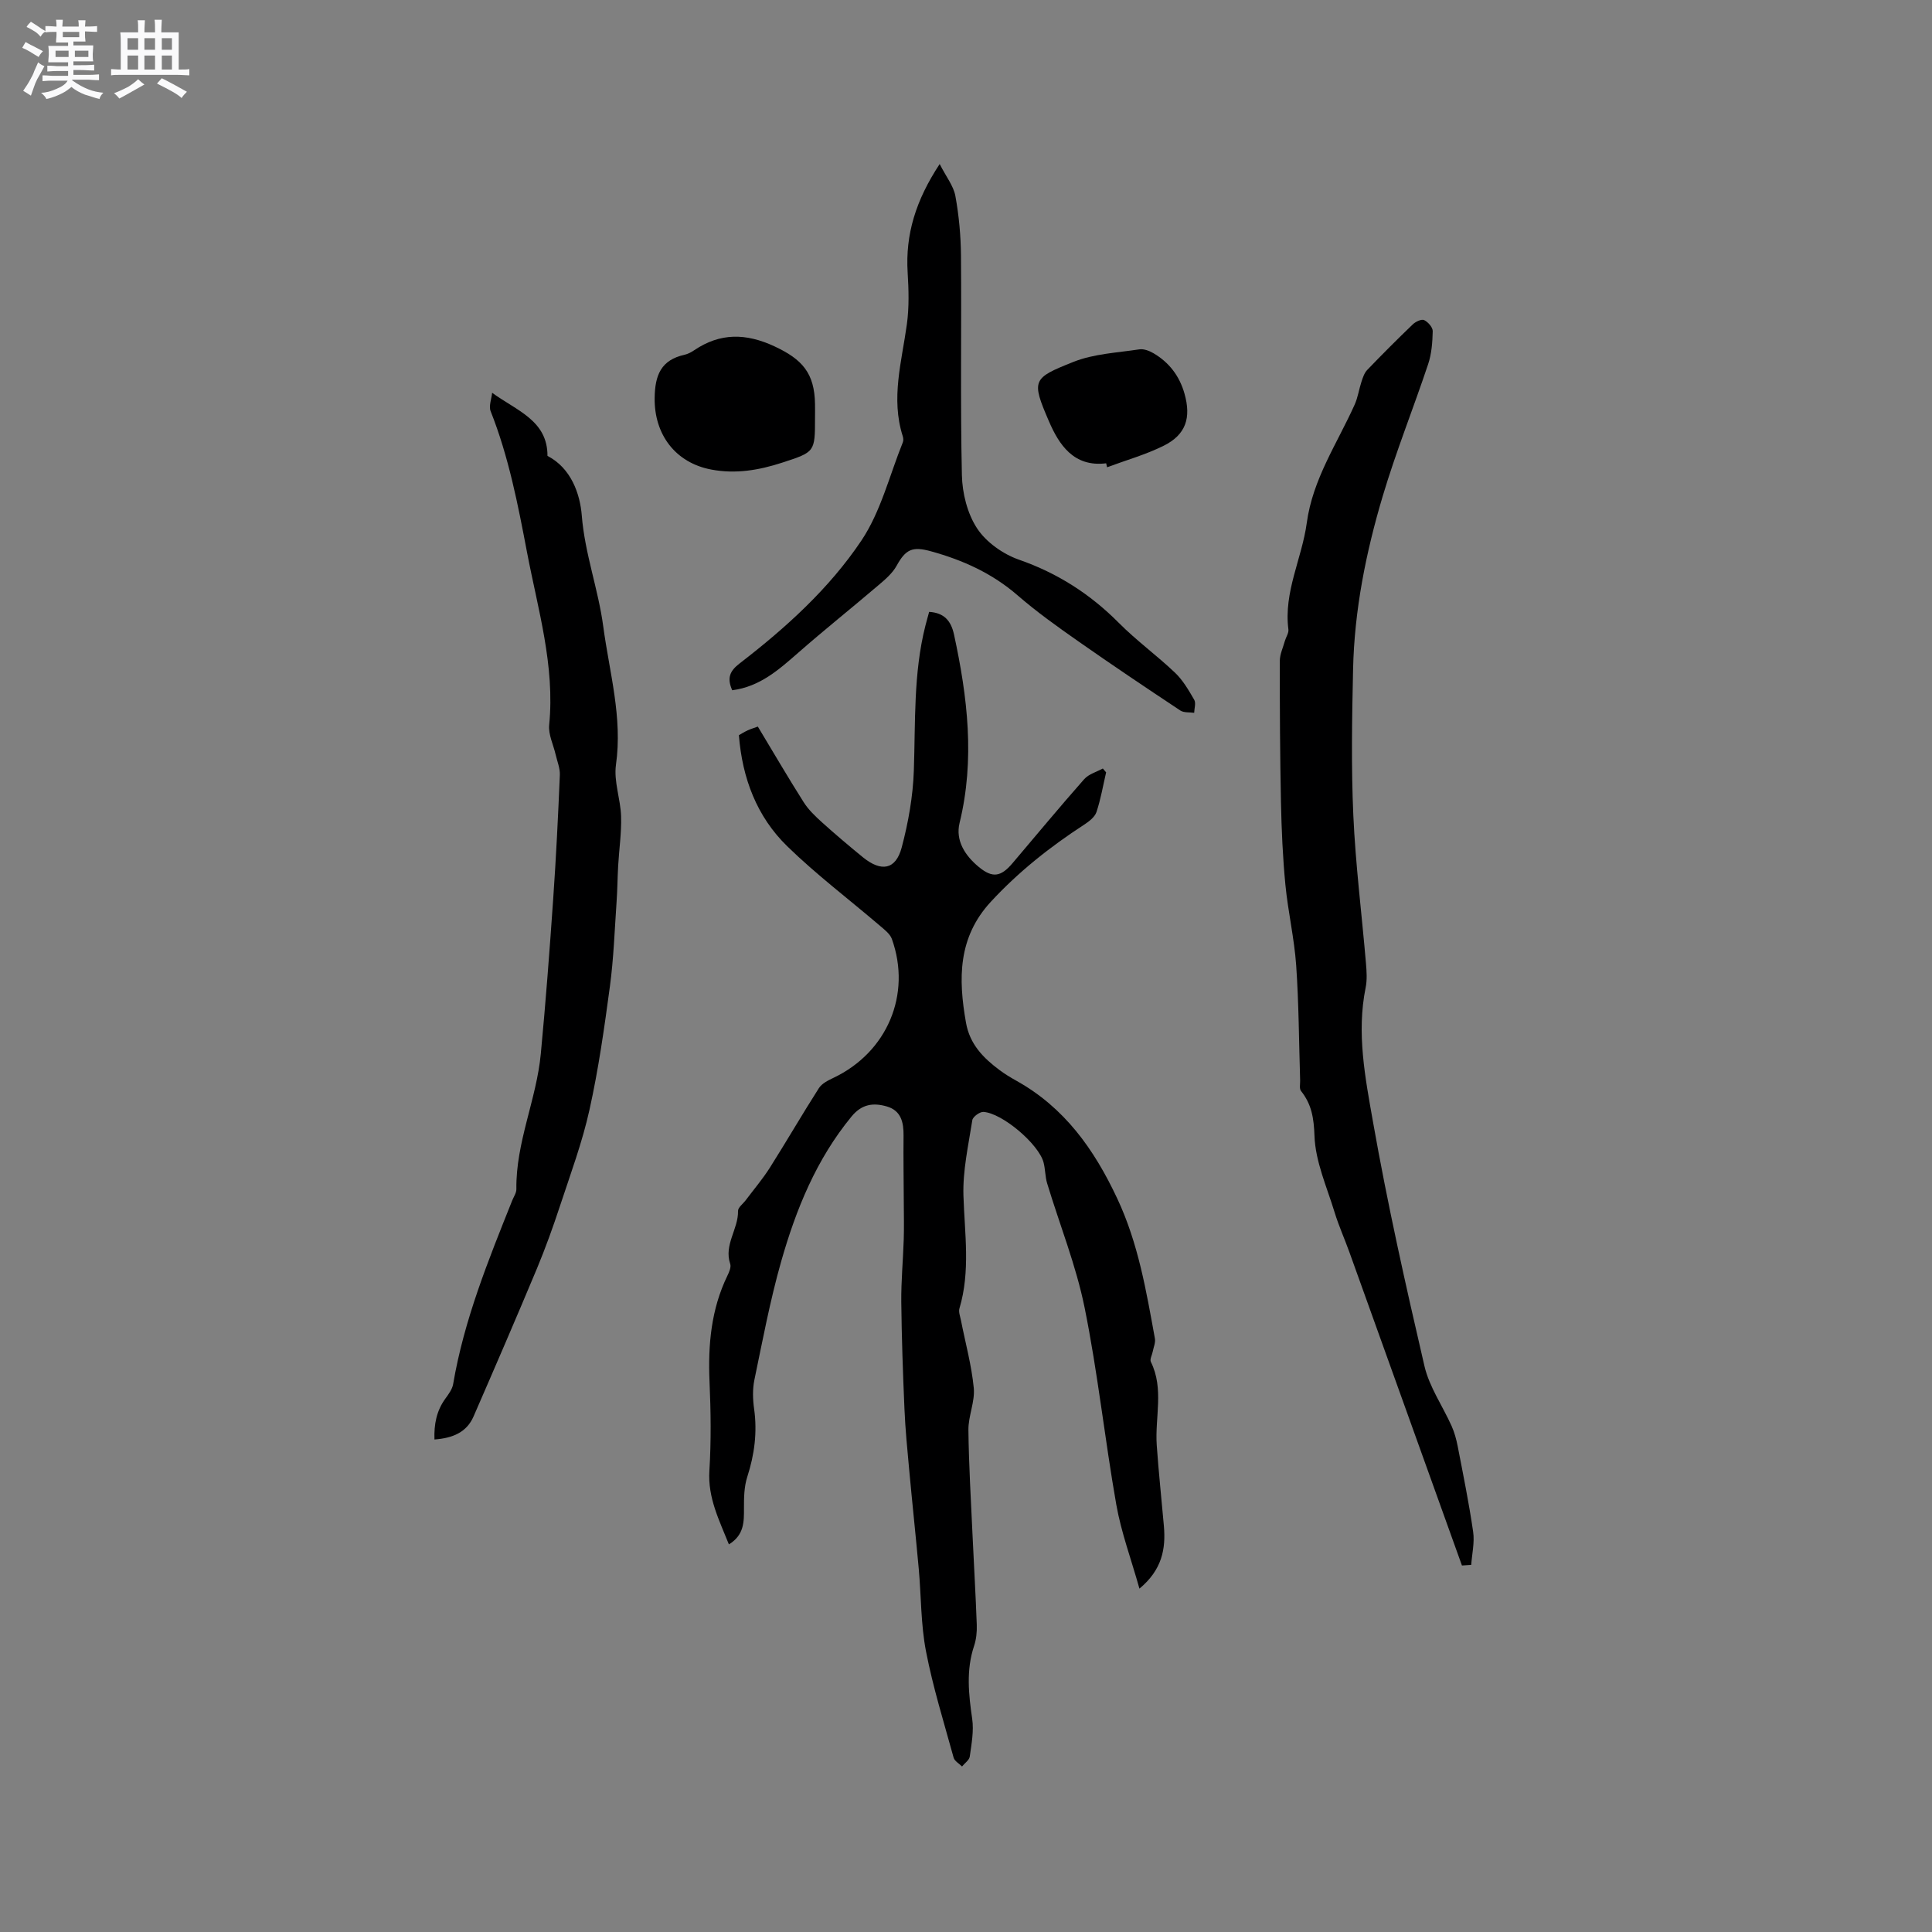
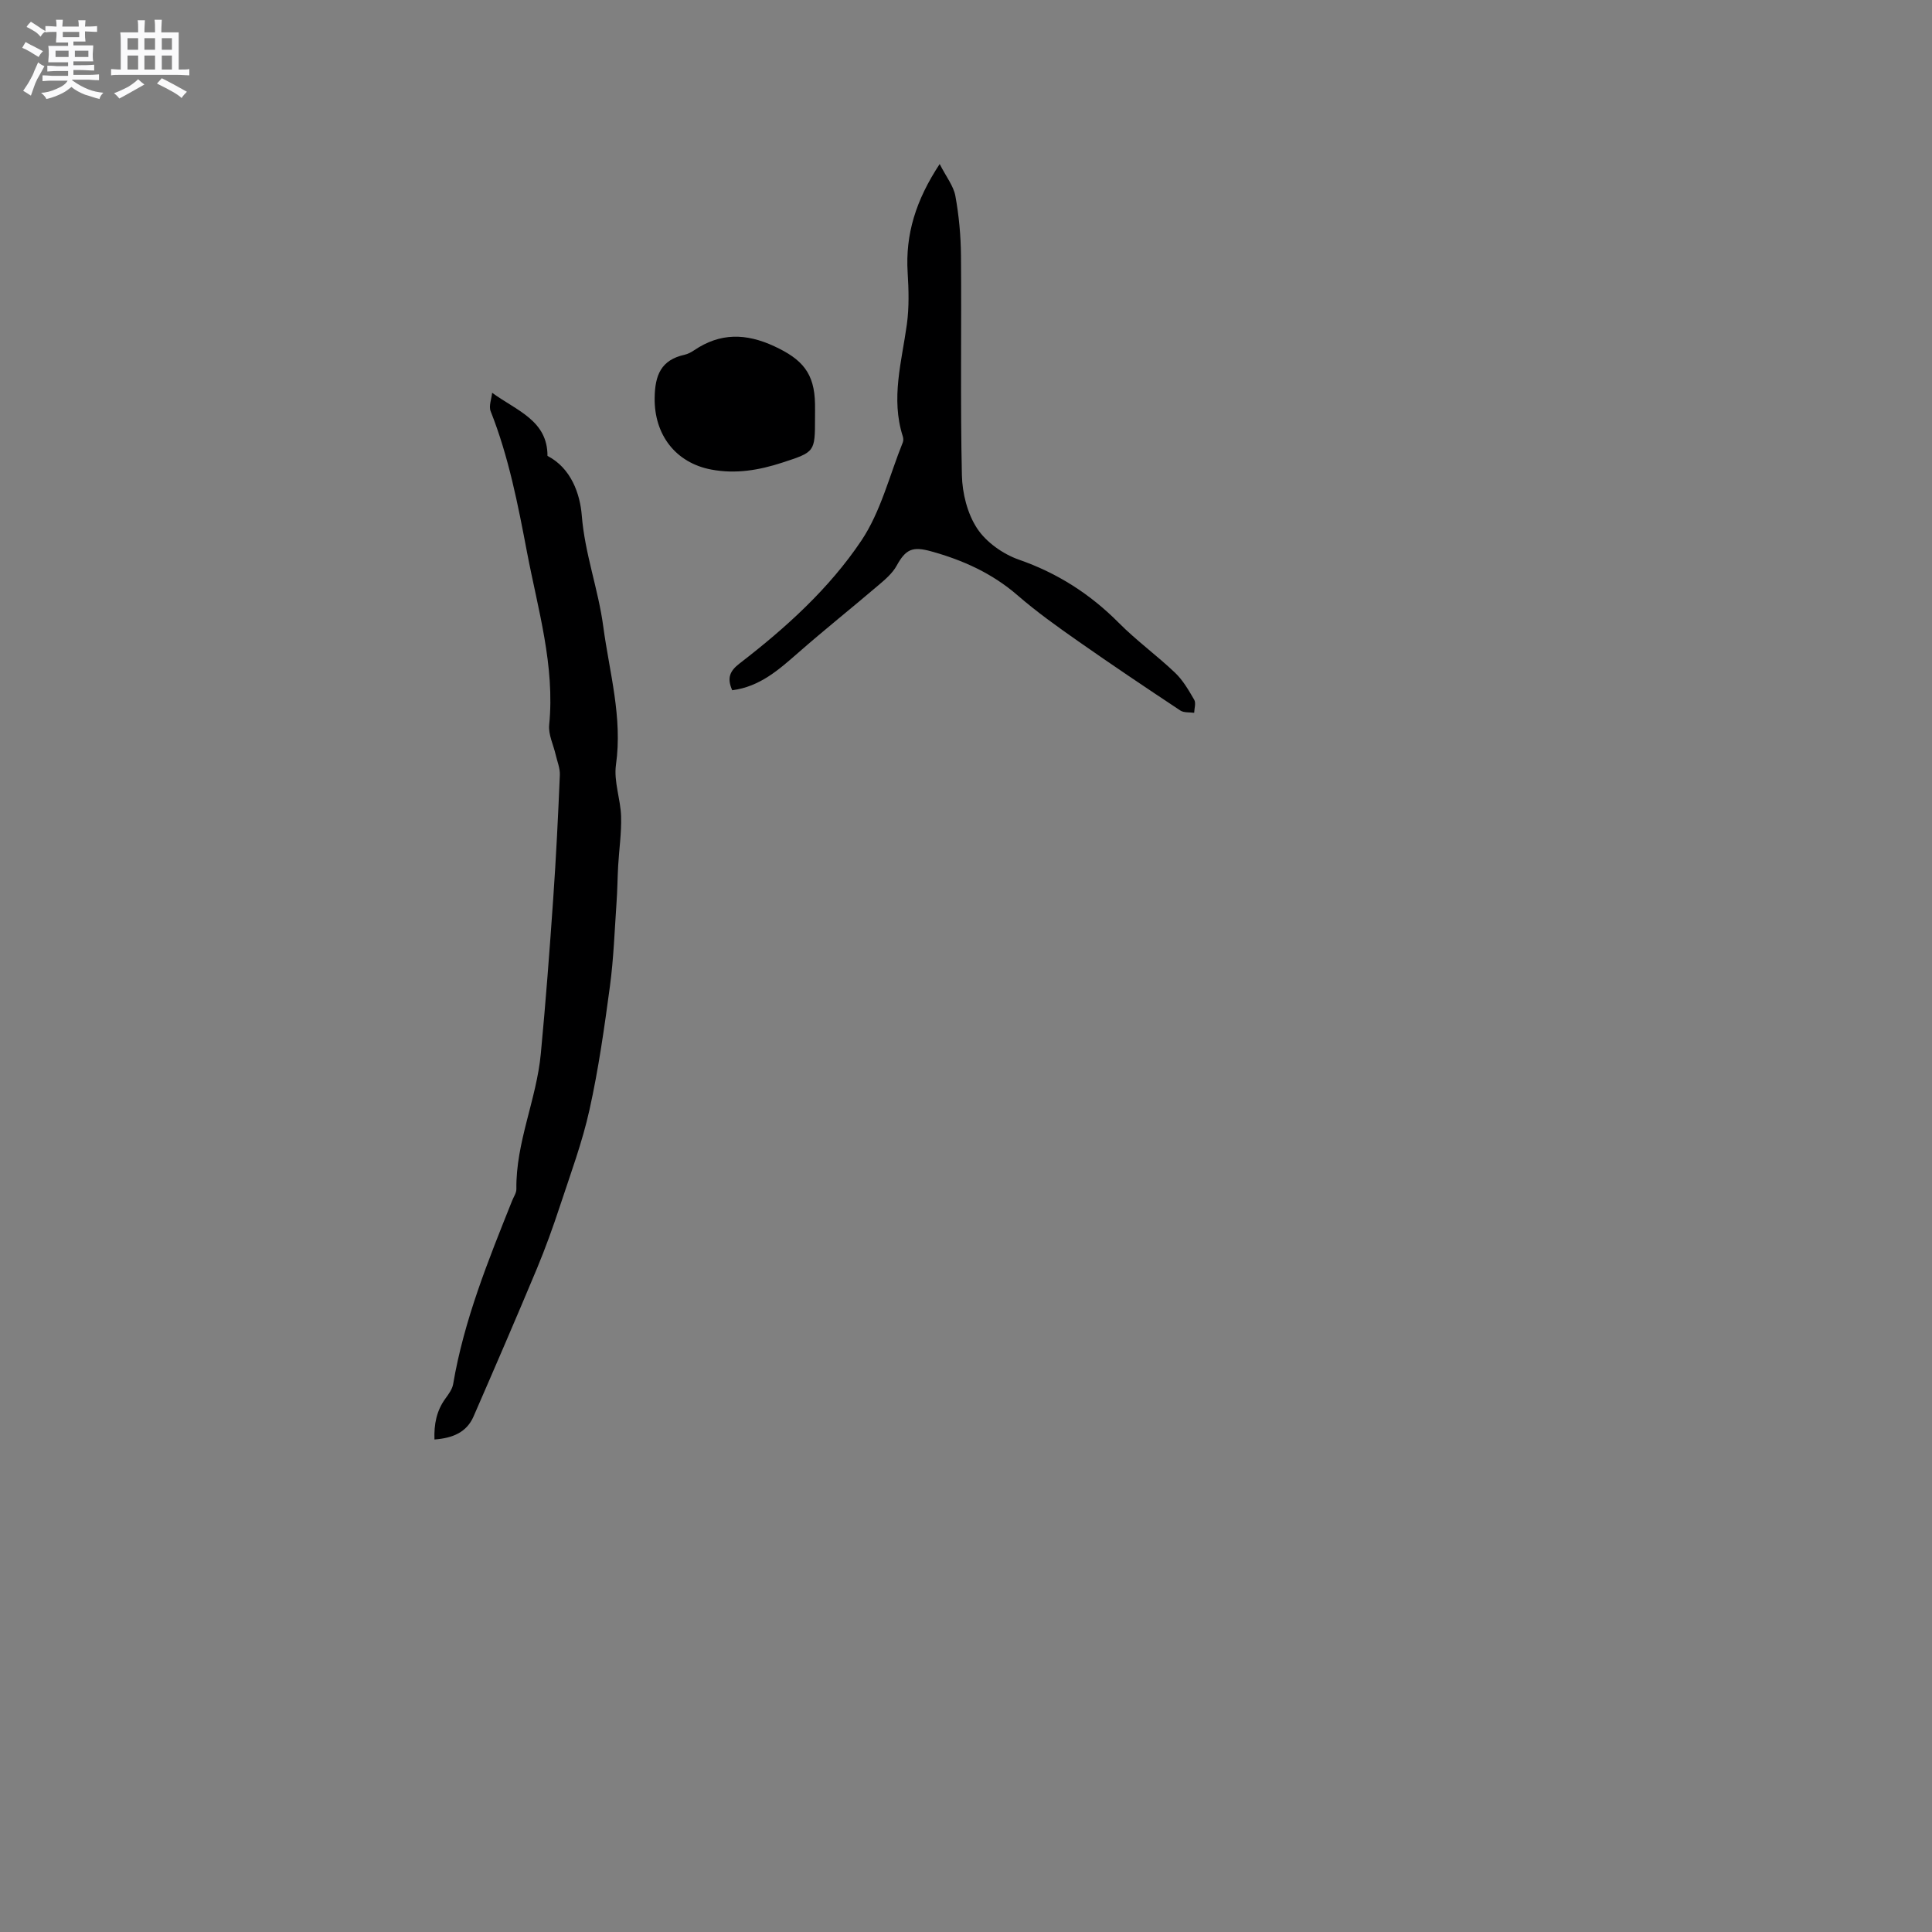
<svg xmlns="http://www.w3.org/2000/svg" enable-background="new 0 0 400 400" viewBox="0 0 400 400">
  <rect x="0" y="0" width="400" height="400" fill="#808080" stroke="none" />
  <path d="m6.8 9.5c.6.3 1.3.7 2.1 1.1-.4.4-.7.8-.9 1.2-.7-.4-1.3-.8-1.8-1.1s-1.1-.6-1.6-.8c.2-.4.5-.8.7-1.2.4.2.8.5 1.5.8zm.9 6.9c-.3.6-.5 1.1-.7 1.7s-.4 1.1-.6 1.7c-.6-.4-1.1-.7-1.6-1 .7-1 1.2-1.8 1.5-2.4.3-.5.6-1.1.8-1.7.3-.6.5-1.2.8-1.8.3.3.8.6 1.3.8-.7 1.3-1.2 2.2-1.5 2.7zm.1-11c.4.3 1 .7 1.7 1.1-.5.2-.8.6-1.1 1.1-.5-.6-1-1-1.4-1.2s-.9-.6-1.5-.8c.2-.4.5-.7.9-1.1.5.3.9.6 1.4.9zm10.5 13.1c1 .4 2 .6 3.1.7-.4.4-.7.8-.8 1.3-.9-.2-1.9-.6-3-.9-1-.4-2-.9-2.8-1.6-.5.4-1.1.9-1.9 1.3s-1.9.9-3.3 1.2c-.1-.3-.5-.8-1.1-1.3 1 0 2.1-.3 3.2-.8 1.2-.5 1.9-1 2.3-1.7h-3.2c-.4 0-1 0-2 .1v-1.2c1 0 1.7.1 2 .1h3.3v-1h-2.3c-.2 0-.9 0-2 .1v-1.2c1.2 0 1.9.1 2 .1h2.3v-.8h-4.1c0-.7.1-1.2.1-1.6 0-.5 0-1.1-.1-1.8h4.1v-.7h-2.5c0-.6.1-1.1.1-1.6v-.6h-.5c-.4 0-1 0-1.8.1v-1.3c1.2 0 1.9.1 2.1.1h.2c0-.3 0-.8-.1-1.4h1.4c0 .6-.1 1-.1 1.4h3.4c0-.4 0-.8-.1-1.3h1.5c0 .4-.1.9-.1 1.3.7 0 1.5 0 2.5-.1v1.2c-1 0-1.8-.1-2.5-.1v.6c0 .3 0 .8.1 1.5h-2.5v.8h4.1c0 .7-.1 1.3-.1 1.8s0 1 .1 1.5h-4.1v.8h1.4c.8 0 1.8 0 2.9-.1v1.2c-1 0-1.9-.1-2.8-.1h-1.5v1h3.2c.3 0 1 0 2.1-.1v1.2c-1.1 0-1.8-.1-2.1-.1h-3.4l-.1.1c1.4 1 2.4 1.5 3.4 1.9zm-4.1-6.7v-1.3h-2.7v1.3zm2.2-4.1v-1.1h-3.4v1.1zm1.9 4.1v-1.3h-2.8v1.3z" fill="#fafafb" />
  <path d="m37 6.7v2.3 5.4c1 0 1.8 0 2.2-.1v1.3c-.6 0-1.5-.1-2.5-.1h-11.9c-.7 0-1.3 0-1.8.1v-1.3c.5 0 1.1.1 2 .1v-5.2c0-1 0-1.8-.1-2.5h3.7c0-1.3 0-2.1-.1-2.5h1.5c0 .4-.1 1.3-.1 2.5h2.2c0-1.2 0-2.1-.1-2.6h1.5c0 .4-.1 1.3-.1 2.6zm-12.3 13.7c-.3-.4-.7-.8-1.1-1.1 1.1-.4 2.1-.9 2.9-1.3.8-.5 1.5-1 2.1-1.6.4.4.9.8 1.3 1.1-2.5 1.4-4.2 2.4-5.2 2.9zm3.9-10.1v-2.4h-2.2v2.4zm0 4.1v-2.9h-2.2v2.9zm3.5-4.1v-2.4h-2.2v2.4zm0 4.1v-2.9h-2.2v2.9zm.4 2.9 1-1.1c.6.3 1.4.7 2.5 1.3s2 1.1 2.7 1.5c-.4.4-.8.8-1.1 1.3-.8-.8-2.5-1.7-5.1-3zm3.1-7v-2.4h-2.1v2.4zm0 4.1v-2.9h-2.1v2.9z" fill="#fafafb" />
  <g fill="#000001">
-     <path d="m150.91 319.75c-2-5.01-4.39-9.64-4.04-15.25.38-6.13.3-12.31.03-18.45-.33-7.62.33-14.99 3.71-21.95.36-.74.8-1.75.57-2.43-1.34-3.95 1.7-7.2 1.62-10.94-.02-.73 1.02-1.48 1.58-2.22 1.68-2.24 3.51-4.39 5.01-6.75 3.45-5.45 6.68-11.04 10.15-16.47.62-.97 1.92-1.61 3.03-2.14 11.1-5.28 16.2-17.25 12.08-28.75-.38-1.05-1.5-1.9-2.42-2.69-6.43-5.5-13.21-10.62-19.25-16.51-6.27-6.11-9.3-14.04-10-22.99.59-.33 1.19-.71 1.84-1.01.57-.26 1.18-.44 2.08-.77 3.15 5.23 6.23 10.51 9.5 15.67.99 1.56 2.4 2.9 3.78 4.15 2.75 2.48 5.58 4.87 8.44 7.21 3.85 3.14 6.84 2.62 8.07-2.01 1.37-5.17 2.33-10.57 2.51-15.9.35-10.06-.11-20.15 2.4-30.03.23-.92.5-1.82.77-2.84 3.12.2 4.53 1.85 5.15 4.7 2.8 12.94 4.36 25.85 1.15 39-.9 3.7 1.19 6.82 4.01 9.14s4.55 2.01 6.92-.77c4.94-5.82 9.81-11.7 14.86-17.42.93-1.06 2.56-1.5 3.87-2.22.23.27.45.53.68.8-.64 2.75-1.11 5.55-2 8.22-.35 1.04-1.54 1.95-2.55 2.61-7.05 4.58-13.57 9.74-19.31 15.95-6.85 7.41-6.76 15.98-5.15 25.06.79 4.47 3.58 7.28 6.93 9.79 1.1.82 2.29 1.54 3.49 2.21 9.97 5.56 16.1 14.17 20.89 24.38 4.37 9.31 6 19.12 7.8 28.99.16.85-.28 1.81-.45 2.72-.14.71-.64 1.59-.39 2.11 2.77 5.61.82 11.5 1.22 17.25.39 5.59.99 11.16 1.48 16.74.41 4.73-.36 9.06-5.06 12.97-1.72-6.13-3.78-11.66-4.79-17.38-2.39-13.56-3.83-27.3-6.56-40.78-1.77-8.75-5.16-17.16-7.76-25.75-.42-1.39-.37-2.91-.74-4.32-.98-3.77-8.49-10.2-12.44-10.47-.76-.05-2.2 1-2.31 1.7-.81 5.19-2 10.44-1.84 15.63.24 7.83 1.48 15.63-.83 23.36-.21.72.15 1.63.31 2.44.92 4.67 2.2 9.31 2.66 14.03.27 2.83-1.14 5.79-1.11 8.68.08 7.31.53 14.62.86 21.93.28 6.14.65 12.28.87 18.43.05 1.45-.1 3-.56 4.37-1.67 5.01-1.13 9.99-.39 15.07.37 2.54-.14 5.23-.5 7.82-.1.74-1.05 1.37-1.6 2.06-.6-.6-1.54-1.11-1.74-1.82-2.02-7.33-4.29-14.61-5.73-22.06-1.07-5.56-.98-11.34-1.49-17.02-.62-6.84-1.35-13.66-1.98-20.5-.39-4.2-.8-8.4-.98-12.6-.32-7.39-.58-14.79-.66-22.19-.04-4.31.37-8.63.51-12.94.08-2.51.02-5.03.01-7.55-.02-4.63-.1-9.27-.05-13.9.03-2.75-.48-5.2-3.46-6.07-2.77-.8-5.16-.53-7.3 2.07-7.3 8.87-11.51 19.24-14.59 30.07-2.28 8.03-3.83 16.28-5.53 24.46-.4 1.93-.34 4.04-.06 6.01.68 4.83.08 9.44-1.41 14.06-.66 2.03-.7 4.32-.69 6.5.01 2.82.06 5.55-3.12 7.5z" />
-     <path d="m302.68 324.12c-7.76-21.61-15.52-43.23-23.29-64.84-1-2.79-2.23-5.5-3.09-8.33-1.6-5.23-3.97-10.48-4.15-15.78-.13-3.69-.59-6.53-2.79-9.3-.38-.48-.16-1.44-.18-2.18-.25-7.94-.27-15.9-.82-23.83-.39-5.58-1.69-11.09-2.23-16.66-.55-5.68-.8-11.39-.92-17.1-.2-9.75-.25-19.5-.24-29.25 0-1.38.67-2.77 1.05-4.15.23-.8.82-1.63.73-2.37-1.01-7.77 2.8-14.68 3.8-22.05 1.23-9.1 6.3-16.46 9.91-24.49.68-1.5.9-3.2 1.42-4.77.28-.85.59-1.81 1.19-2.43 3.08-3.21 6.23-6.36 9.44-9.44.58-.56 1.81-1.13 2.34-.88.81.39 1.8 1.51 1.78 2.3-.05 2.29-.23 4.68-.95 6.83-3.05 9.13-6.65 18.09-9.4 27.31-3.48 11.67-5.87 23.62-6.14 35.85-.22 10.07-.4 20.16.05 30.21.46 10.25 1.75 20.46 2.62 30.69.14 1.67.26 3.42-.07 5.03-1.91 9.39-.08 18.68 1.52 27.76 2.99 16.97 6.76 33.81 10.66 50.59 1.01 4.33 3.76 8.25 5.62 12.4.59 1.32.98 2.76 1.26 4.19 1.14 5.89 2.34 11.78 3.2 17.72.32 2.21-.24 4.56-.4 6.84-.63.04-1.28.09-1.92.13z" />
    <path d="m101.89 81.32c5.11 3.73 11.48 5.73 11.46 13.07 4.94 2.55 6.75 7.94 7.1 12.33.63 7.93 3.42 15.26 4.45 23 1.27 9.49 4.02 18.79 2.63 28.61-.49 3.45.96 7.12 1.06 10.71.1 3.42-.42 6.85-.61 10.28-.14 2.5-.15 5-.33 7.49-.4 5.8-.6 11.62-1.37 17.37-1.15 8.56-2.36 17.15-4.23 25.57-1.49 6.74-3.92 13.28-6.09 19.86-1.45 4.41-3.03 8.79-4.81 13.07-4.28 10.24-8.68 20.42-13.11 30.59-1.43 3.27-4.29 4.48-8.09 4.76-.11-3.14.42-5.94 2.27-8.48.66-.91 1.42-1.93 1.6-2.99 2.25-13.26 7.27-25.61 12.22-37.99.31-.79.88-1.58.87-2.37-.13-9.68 4.17-18.56 5.06-28.04 1.01-10.65 1.82-21.33 2.56-32 .6-8.56 1.02-17.14 1.38-25.71.06-1.39-.55-2.82-.87-4.22-.47-2.05-1.53-4.14-1.34-6.12 1.22-12.31-2.34-23.96-4.59-35.79-1.88-9.88-3.79-19.75-7.52-29.16-.43-1.07.17-2.55.3-3.84z" />
    <path d="m151.6 142.91c-1.13-2.54-.51-3.99 1.55-5.57 9.53-7.34 18.52-15.47 25.19-25.42 4.02-6 5.82-13.5 8.58-20.34.15-.36.11-.87-.01-1.25-2.51-7.85-.21-15.48.85-23.2.48-3.51.38-7.14.16-10.69-.49-7.91 1.68-14.97 6.63-22.48 1.36 2.67 2.87 4.54 3.25 6.61.74 4.05 1.12 8.2 1.16 12.32.13 15.16-.15 30.33.19 45.48.08 3.75 1.13 7.96 3.15 11.03 1.88 2.86 5.36 5.32 8.65 6.47 8 2.79 14.75 7.11 20.68 13.08 3.65 3.68 7.89 6.75 11.65 10.33 1.63 1.55 2.82 3.62 3.97 5.6.39.67.02 1.79-.01 2.7-.97-.14-2.13.01-2.87-.48-7.06-4.68-14.09-9.4-21.03-14.26-4.34-3.04-8.68-6.13-12.67-9.59-5.26-4.56-11.32-7.29-17.92-9.11-3.87-1.07-5.24-.41-7.12 3-.88 1.59-2.42 2.89-3.85 4.1-5.46 4.66-11.09 9.14-16.49 13.88-4.02 3.51-7.93 7.04-13.69 7.79z" />
    <path d="m168.74 86.52c0 7.1-.02 7.05-6.81 9.27-4.8 1.56-9.6 2.38-14.65 1.43-7.46-1.4-11.85-7.28-11.74-14.84.06-4.72 1.33-7.86 6.19-8.93.7-.16 1.4-.53 2-.94 5.38-3.63 10.7-3.55 16.6-.81 5.78 2.69 8.31 5.55 8.41 11.96.02.95 0 1.9 0 2.86z" />
-     <path d="m229.02 95.92c-6.72.84-9.77-3.87-11.85-8.7-3.7-8.57-3.39-8.92 5.06-12.29 4.23-1.69 9.07-1.9 13.66-2.6.93-.14 2.09.31 2.94.81 3.23 1.9 5.37 4.7 6.4 8.34 1.43 5.03.3 8.52-4.31 10.81-3.72 1.85-7.79 2.99-11.71 4.45-.06-.28-.12-.55-.19-.82z" />
  </g>
</svg>